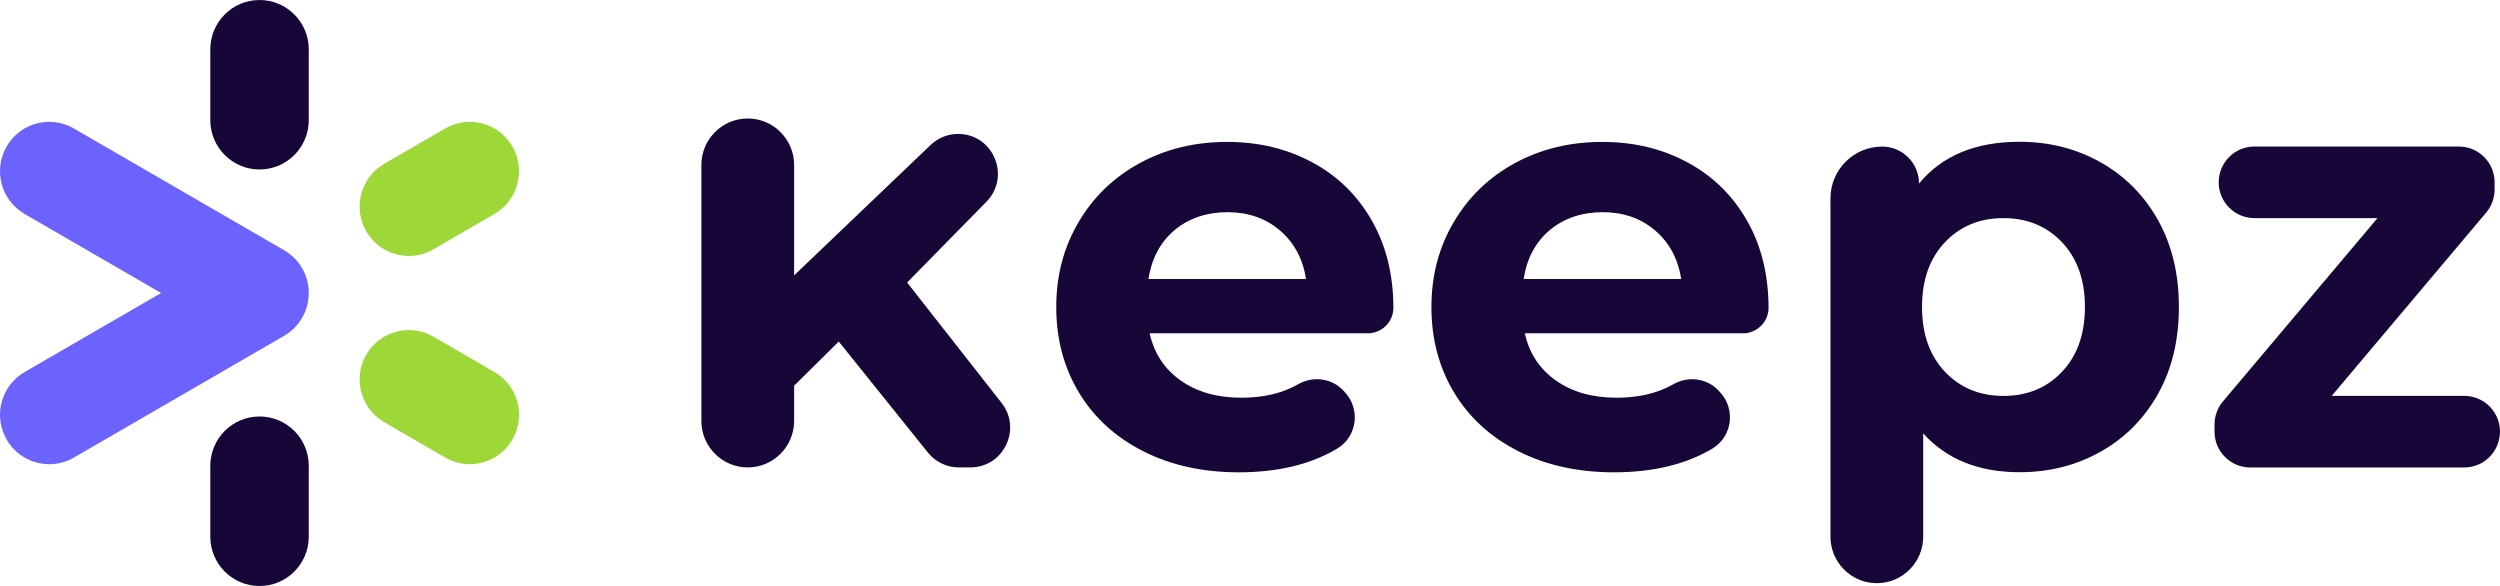
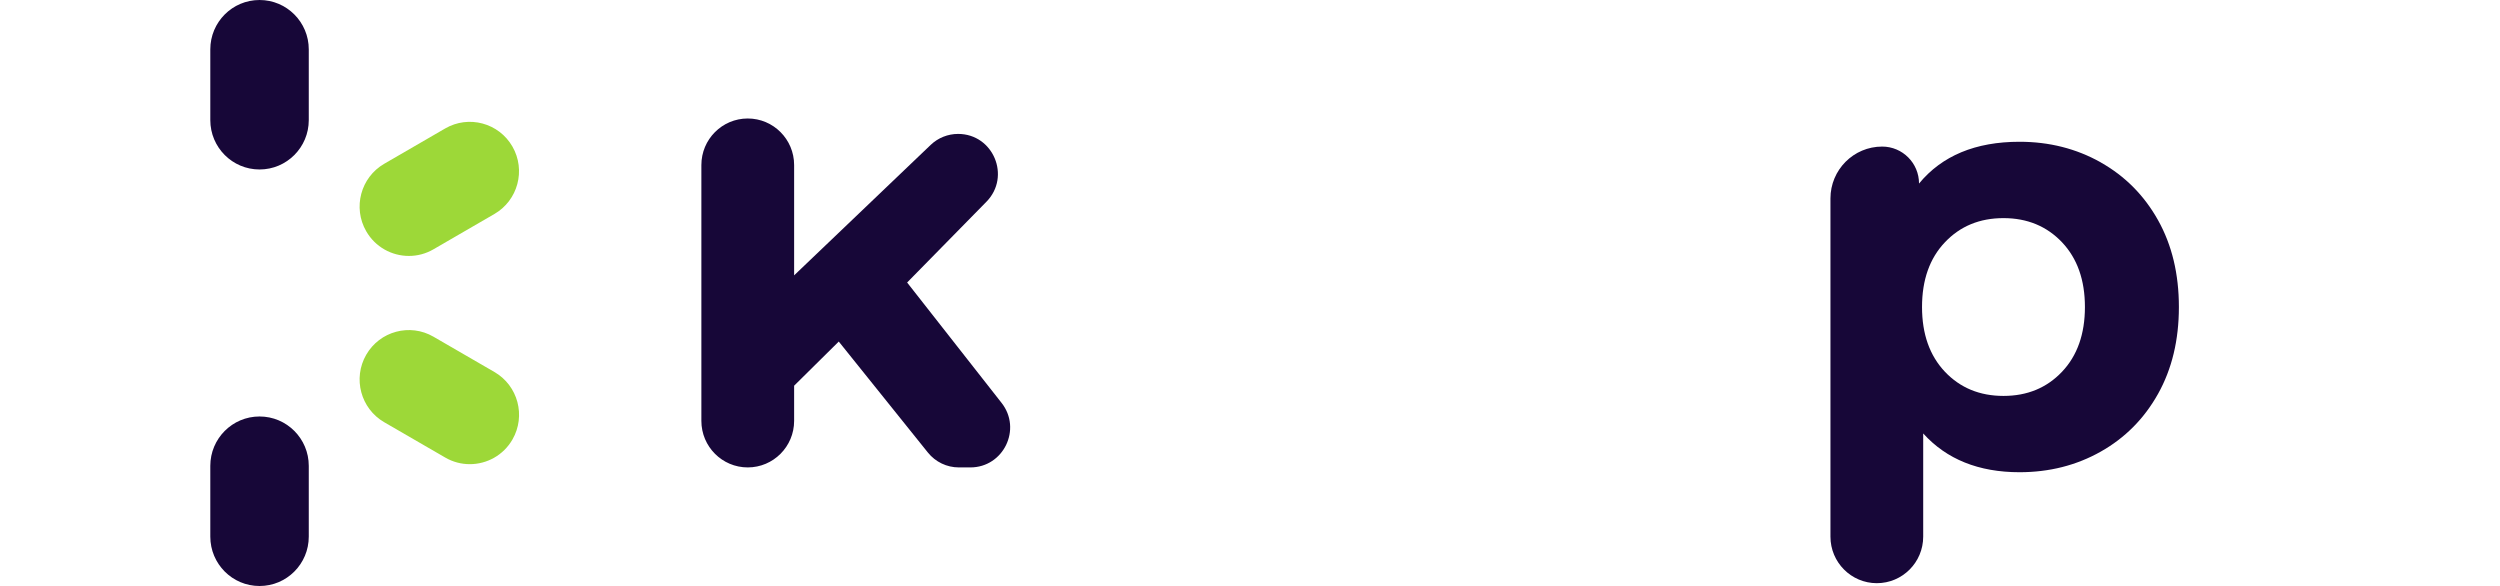
<svg xmlns="http://www.w3.org/2000/svg" width="593" height="139" viewBox="0 0 593 139" fill="none">
  <path d="M198.944 81.025L188.366 91.491V99.837C188.366 105.929 183.439 110.872 177.366 110.872C171.293 110.872 166.366 105.929 166.366 99.837V39.14C166.366 33.048 171.293 28.105 177.366 28.105C183.439 28.105 188.366 33.048 188.366 39.14V65.316L220.777 34.354C222.523 32.691 224.848 31.765 227.261 31.765C235.614 31.765 239.841 41.863 233.99 47.843L215.171 67.012L237.572 95.564C242.443 101.767 238.039 110.872 230.164 110.872H227.439C224.592 110.872 221.889 109.577 220.098 107.346L198.955 81.014L198.944 81.025Z" fill="#170738" />
-   <path d="M324.407 79.051H272.699C273.733 83.771 276.18 87.498 280.028 90.231C283.888 92.965 288.682 94.337 294.41 94.337C298.358 94.337 301.862 93.746 304.92 92.563C305.966 92.161 306.978 91.681 307.968 91.124C311.516 89.115 315.965 89.707 318.723 92.719L319.057 93.087C322.761 97.115 321.893 103.575 317.211 106.387C310.926 110.147 303.141 112.033 293.842 112.033C285.289 112.033 277.715 110.359 271.131 107.012C264.546 103.665 259.474 99.023 255.904 93.076C252.334 87.129 250.543 80.39 250.543 72.848C250.543 65.305 252.311 58.678 255.837 52.686C259.363 46.694 264.201 42.031 270.363 38.684C276.525 35.336 283.41 33.663 291.028 33.663C298.647 33.663 305.176 35.269 311.193 38.471C317.211 41.674 321.938 46.282 325.363 52.262C328.8 58.254 330.513 65.205 330.513 73.127C330.513 73.149 330.513 73.171 330.513 73.216C330.391 76.496 327.666 79.074 324.396 79.074L324.407 79.051ZM278.627 54.572C275.246 57.406 273.177 61.266 272.421 66.175H309.792C309.036 61.367 306.967 57.529 303.586 54.65C300.204 51.771 296.067 50.332 291.173 50.332C286.279 50.332 282.008 51.749 278.616 54.572H278.627Z" fill="#170738" />
-   <path d="M413.396 79.051H361.688C362.722 83.771 365.169 87.498 369.018 90.231C372.877 92.965 377.671 94.337 383.399 94.337C387.347 94.337 390.851 93.746 393.91 92.563C394.955 92.161 395.967 91.681 396.957 91.124C400.505 89.115 404.954 89.707 407.712 92.719L408.046 93.087C411.75 97.115 410.882 103.575 406.2 106.387C399.916 110.147 392.13 112.033 382.832 112.033C374.279 112.033 366.704 110.359 360.12 107.012C353.535 103.665 348.464 99.023 344.893 93.076C341.323 87.129 339.532 80.39 339.532 72.848C339.532 65.305 341.301 58.678 344.826 52.686C348.352 46.694 353.191 42.031 359.352 38.684C365.514 35.336 372.399 33.663 380.018 33.663C387.637 33.663 394.165 35.269 400.183 38.471C406.2 41.674 410.927 46.282 414.353 52.262C417.789 58.254 419.502 65.205 419.502 73.127C419.502 73.149 419.502 73.171 419.502 73.216C419.38 76.496 416.655 79.074 413.385 79.074L413.396 79.051ZM367.616 54.572C364.235 57.406 362.166 61.266 361.41 66.175H398.781C398.025 61.367 395.956 57.529 392.575 54.65C389.194 51.771 385.056 50.332 380.162 50.332C375.268 50.332 370.997 51.749 367.605 54.572H367.616Z" fill="#170738" />
  <path d="M498.281 38.515C504.065 41.773 508.602 46.348 511.895 52.239C515.187 58.13 516.833 64.992 516.833 72.825C516.833 80.657 515.187 87.519 511.895 93.41C508.602 99.301 504.065 103.876 498.281 107.134C492.497 110.392 486.08 112.01 479.028 112.01C469.34 112.01 461.722 108.941 456.183 102.816V127.296C456.183 133.388 451.255 138.33 445.183 138.33C439.11 138.33 434.183 133.388 434.183 127.296V47.073C434.183 40.278 439.677 34.767 446.451 34.767C451.278 34.767 455.193 38.694 455.193 43.536C460.643 36.931 468.595 33.628 479.028 33.628C486.08 33.628 492.497 35.257 498.281 38.504V38.515ZM489.116 88.177C492.731 84.362 494.544 79.24 494.544 72.825C494.544 66.409 492.731 61.299 489.116 57.472C485.49 53.656 480.863 51.737 475.224 51.737C469.585 51.737 464.947 53.645 461.332 57.472C457.706 61.288 455.905 66.409 455.905 72.825C455.905 79.24 457.718 84.35 461.332 88.177C464.947 91.993 469.585 93.912 475.224 93.912C480.863 93.912 485.49 92.004 489.116 88.177Z" fill="#170738" />
-   <path d="M592.988 102.392C592.988 107.078 589.195 110.882 584.524 110.882H533.75C529.079 110.882 525.286 107.078 525.286 102.392V100.684C525.286 98.676 525.998 96.735 527.288 95.206L563.936 51.737H534.74C530.069 51.737 526.276 47.932 526.276 43.246C526.276 38.56 530.069 34.755 534.74 34.755H583.256C587.927 34.755 591.72 38.56 591.72 43.246V44.953C591.72 46.961 591.008 48.903 589.718 50.431L553.081 93.901H584.535C589.206 93.901 592.999 97.705 592.999 102.392H592.988Z" fill="#170738" />
  <path d="M61.562 139C55.111 139 49.884 133.756 49.884 127.284V110.503C49.884 104.032 55.111 98.788 61.562 98.788C68.013 98.788 73.241 104.032 73.241 110.503V127.284C73.241 133.756 68.013 139 61.562 139Z" fill="#170738" />
  <path d="M61.562 40.2C55.111 40.2 49.884 34.956 49.884 28.485V11.715C49.884 5.244 55.111 0 61.562 0C68.013 0 73.241 5.244 73.241 11.715V28.485C73.241 34.956 68.013 40.2 61.562 40.2Z" fill="#170738" />
  <path d="M111.435 110.101C109.456 110.101 107.442 109.599 105.607 108.528L91.137 100.149C85.554 96.913 83.641 89.75 86.866 84.149C90.092 78.548 97.232 76.629 102.816 79.865L117.286 88.244C122.869 91.48 124.782 98.643 121.557 104.244C119.399 108.004 115.473 110.101 111.435 110.101Z" fill="#9DD838" />
  <path d="M96.987 60.708C92.95 60.708 89.024 58.611 86.866 54.851C83.641 49.25 85.554 42.087 91.137 38.851L105.596 30.472C111.18 27.236 118.32 29.155 121.546 34.756C124.771 40.357 122.858 47.52 117.275 50.756L102.816 59.135C100.98 60.206 98.967 60.708 96.987 60.708Z" fill="#9DD838" />
-   <path d="M11.689 110.103C7.651 110.103 3.725 108.005 1.567 104.245C-1.658 98.644 0.255 91.481 5.838 88.245L38.204 69.501L5.838 50.756C0.255 47.52 -1.658 40.357 1.567 34.756C4.793 29.155 11.933 27.236 17.517 30.472L67.401 59.358C71.015 61.456 73.24 65.316 73.24 69.501C73.24 73.685 71.015 77.567 67.401 79.654L17.517 108.541C15.681 109.601 13.668 110.114 11.689 110.114V110.103Z" fill="#6C63FF" />
</svg>